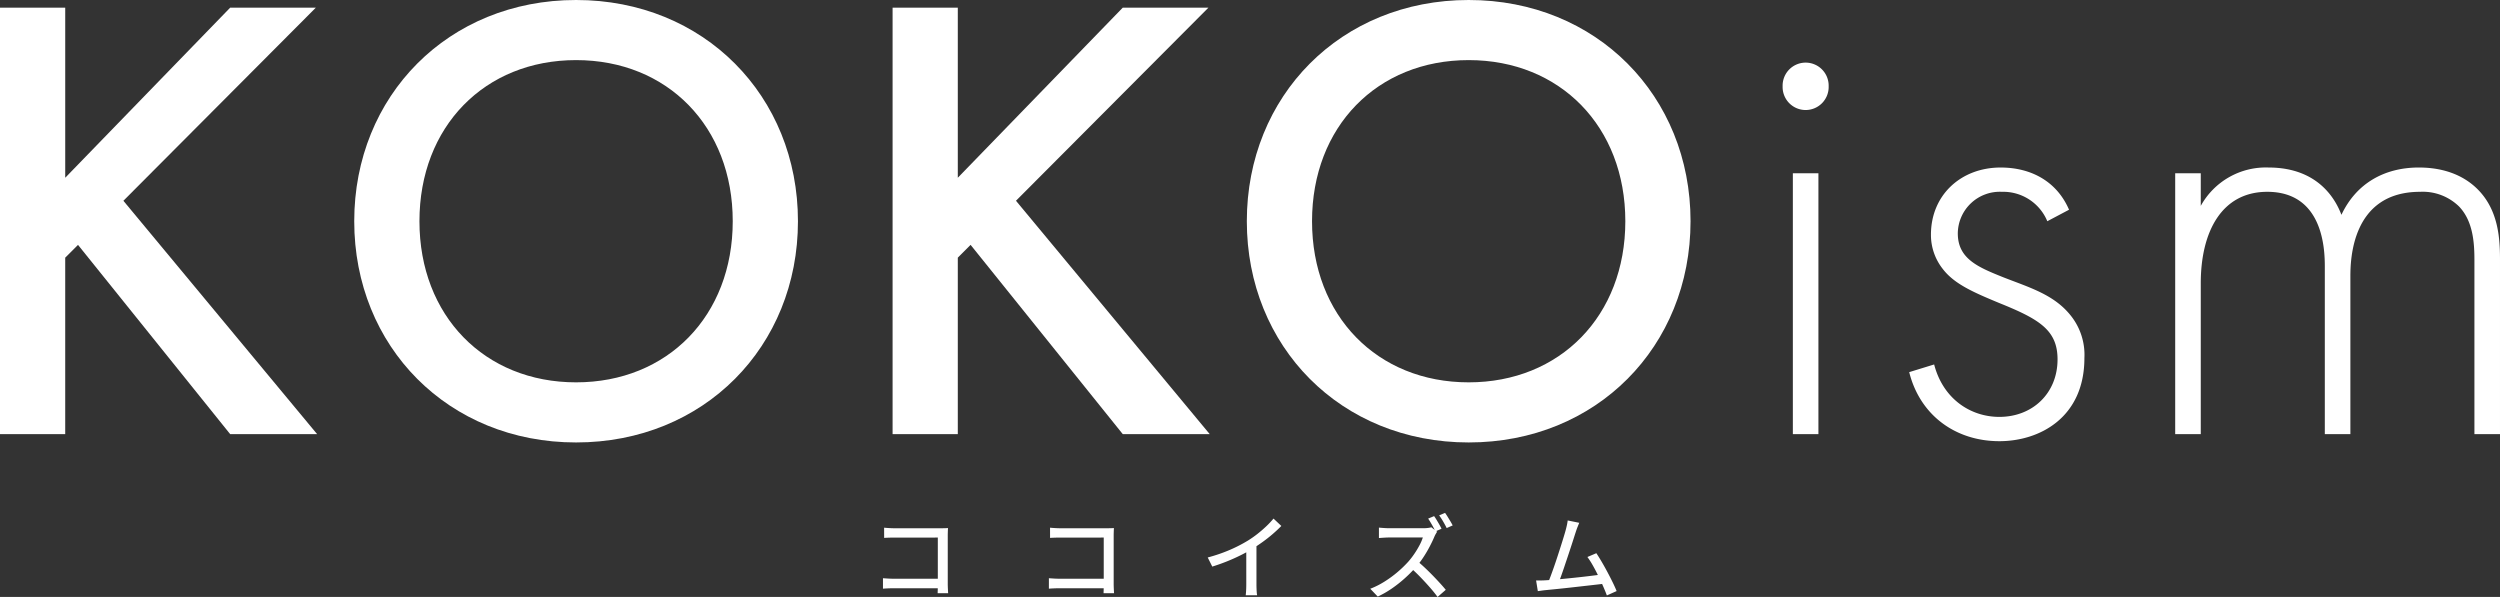
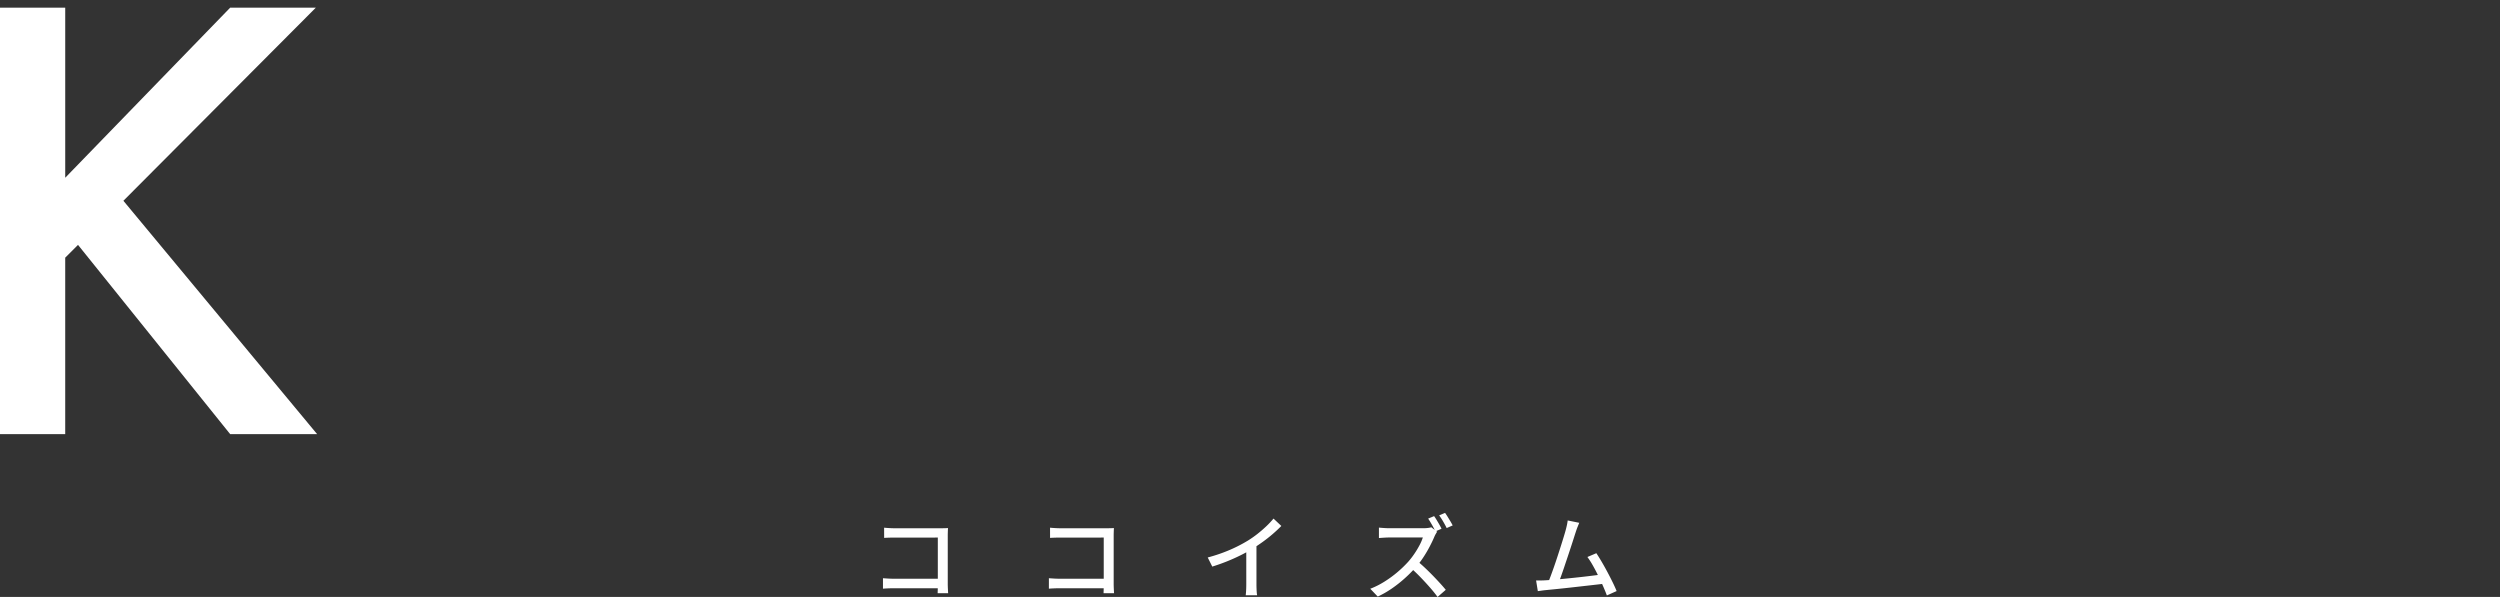
<svg xmlns="http://www.w3.org/2000/svg" width="515.31" height="123.048" viewBox="0 0 515.31 123.048">
  <rect x="0" y="0" width="515.31" height="123.048" fill="#333333" stroke="none" />
  <defs>
    <clipPath id="clip-path">
-       <rect id="長方形_39700" data-name="長方形 39700" width="515.31" height="91.199" transform="translate(0 0)" fill="none" />
-     </clipPath>
+       </clipPath>
  </defs>
  <g id="グループ_188471" data-name="グループ 188471" transform="translate(-462 -499)">
    <path id="パス_188376" data-name="パス 188376" d="M-74.477-13.229q.5.049,1.115.083t1.083.034h9.448q.381,0,.821-.011t.7-.03q-.019.325-.034.772t-.015.821v9.827q0,.5.029,1.1t.05.909h-2.165q.01-.308.024-.792t.014-1v-9.678H-72.27q-.562,0-1.2.019t-1,.049Zm-.236,10.414q.417.03,1.013.068t1.2.038h10.225V-.748H-72.436q-.566,0-1.211.025t-1.066.066Zm34.436-10.414q.5.049,1.115.083t1.083.034h9.448q.381,0,.821-.011t.7-.03q-.019.325-.034.772t-.015.821v9.827q0,.5.028,1.1t.05.909h-2.165q.01-.308.024-.792t.014-1v-9.678H-38.07q-.562,0-1.2.019t-1,.049Zm-.236,10.414q.417.03,1.013.068t1.2.038h10.225V-.748H-38.236q-.566,0-1.211.025t-1.066.066ZM-7.774-7.091A31.969,31.969,0,0,0-3.165-8.678a29.492,29.492,0,0,0,3.686-1.9A21.034,21.034,0,0,0,2.478-11.95q.963-.759,1.821-1.573a17.281,17.281,0,0,0,1.488-1.587L7.4-13.586q-.835.849-1.81,1.689T3.541-10.287q-1.072.771-2.185,1.461Q.3-8.19-1.028-7.53T-3.835-6.276q-1.483.593-3,1.064ZM.173-9.6l2.1-.555v8.618q0,.381.015.822t.044.82A3.852,3.852,0,0,0,2.415.7H.055Q.084.488.114.109t.045-.82q.015-.441.015-.822Zm38.716-6.017q.247.344.537.822t.559.952q.269.475.435.829l-1.245.543q-.287-.581-.71-1.325t-.8-1.308Zm2.26-.665q.255.353.549.829t.572.942q.278.465.447.813l-1.234.543q-.3-.614-.728-1.348a13.366,13.366,0,0,0-.823-1.266Zm-1.634,3.884q-.1.14-.275.441a4.648,4.648,0,0,0-.278.545q-.382.916-.966,2.038a25.642,25.642,0,0,1-1.311,2.23,18.025,18.025,0,0,1-1.53,2.021A28.908,28.908,0,0,1,32.835-2.79a26.066,26.066,0,0,1-2.665,2.1A19.869,19.869,0,0,1,27.273.97L25.731-.641a17.172,17.172,0,0,0,2.969-1.5A22.861,22.861,0,0,0,31.369-4.1a23.3,23.3,0,0,0,2.176-2.1A16.368,16.368,0,0,0,34.79-7.806a18.568,18.568,0,0,0,1.076-1.776,9.375,9.375,0,0,0,.7-1.628H29.576q-.36,0-.783.024t-.778.05l-.5.036v-2.148q.191.021.573.051t.8.053q.413.023.7.023h7.057a7.7,7.7,0,0,0,.976-.056,3.956,3.956,0,0,0,.686-.137ZM35.4-6.368q.764.62,1.592,1.4t1.633,1.608q.806.829,1.5,1.591T41.294-.423L39.606,1.048Q38.92.106,38-.942t-1.937-2.1Q35.045-4.093,34.011-5Zm33.407-7.869q-.159.383-.341.838t-.385,1.078q-.165.5-.431,1.339t-.6,1.851q-.33,1.013-.692,2.088t-.7,2.086q-.343,1.01-.635,1.822t-.5,1.3l-2.2.072q.249-.579.577-1.457t.7-1.935q.368-1.057.731-2.169t.692-2.15q.329-1.038.59-1.892t.4-1.374q.184-.693.272-1.127t.139-.857Zm3.521,6.263q.5.748,1.1,1.766t1.187,2.125q.591,1.107,1.089,2.127t.807,1.789L74.5.735q-.3-.812-.77-1.888T72.7-3.363Q72.149-4.5,71.574-5.505a15.571,15.571,0,0,0-1.088-1.684Zm-10.5,5.588Q62.5-2.422,63.45-2.5t2.06-.182q1.11-.108,2.263-.229t2.252-.249q1.1-.128,2.029-.246t1.555-.2l.487,1.9q-.672.087-1.654.2l-2.122.24-2.333.264q-1.193.136-2.328.258t-2.1.216q-.961.094-1.622.162-.361.03-.8.093t-.869.121l-.357-2.2q.455.008.97,0T61.829-2.386Z" transform="translate(718.714 621)" fill="#fff" />
    <g id="グループ_188373" data-name="グループ 188373" transform="translate(462 499)">
      <path id="パス_188369" data-name="パス 188369" d="M47.444,1.581l-34,35.057V1.581H0v87.9H13.442V53.111l2.637-2.636,31.365,39.01H65.368l-39.933-48.1L65.1,1.581Z" fill="#fff" />
      <g id="グループ_188372" data-name="グループ 188372">
        <g id="グループ_188371" data-name="グループ 188371" clip-path="url(#clip-path)">
          <path id="パス_188370" data-name="パス 188370" d="M164.477,45.6c0,25.831-19.373,45.6-45.731,45.6S73.015,71.43,73.015,45.6,92.389,0,118.746,0s45.731,19.768,45.731,45.6m-13.442,0c0-19.5-13.442-33.211-32.289-33.211S86.458,26.094,86.458,45.6,99.9,78.81,118.746,78.81,151.035,65.1,151.035,45.6" fill="#fff" />
          <path id="パス_188371" data-name="パス 188371" d="M197.426,36.638l34-35.056h17.66l-39.669,39.8,39.933,48.1H231.428l-31.365-39.01-2.637,2.636V89.486H183.984V1.582h13.442Z" fill="#fff" />
          <path id="パス_188372" data-name="パス 188372" d="M348.461,45.6c0,25.831-19.373,45.6-45.731,45.6S257,71.43,257,45.6,276.373,0,302.73,0s45.731,19.768,45.731,45.6m-13.442,0c0-19.5-13.442-33.211-32.289-33.211S270.442,26.094,270.442,45.6,283.884,78.81,302.73,78.81,335.019,65.1,335.019,45.6" fill="#fff" />
          <path id="パス_188373" data-name="パス 188373" d="M367.44,17.792a4.747,4.747,0,1,1,9.49,0,4.747,4.747,0,1,1-9.49,0m7.381,71.694H369.55V35.715h5.271Z" fill="#fff" />
          <path id="パス_188374" data-name="パス 188374" d="M422,45.6a9.831,9.831,0,0,0-9.356-6.062,8.66,8.66,0,0,0-9.094,8.566c0,5.272,4.218,6.985,9.489,9.094,5.4,2.108,10.411,3.558,13.838,7.907a12.941,12.941,0,0,1,2.768,8.7c0,12.256-9.226,17.133-17.529,17.133-8.962,0-16.342-5.272-18.582-14.233l5.14-1.582c1.845,7.117,7.512,10.807,13.442,10.807,6.854,0,11.993-4.876,11.993-11.861,0-6.063-3.822-8.3-11.993-11.6-5.4-2.24-9.357-3.953-11.729-7.117a11.284,11.284,0,0,1-2.372-6.984c0-8.171,6.194-13.838,14.365-13.838,6.326,0,11.6,2.9,14.1,8.7Z" fill="#fff" />
-           <path id="パス_188375" data-name="パス 188375" d="M448.36,35.715h5.271v6.721a15.31,15.31,0,0,1,13.97-7.907c10.543,0,13.97,6.985,15.024,9.752,3.031-6.457,8.83-9.752,15.947-9.752,5.931,0,9.752,2.109,12.124,4.481,4.35,4.349,4.613,10.28,4.613,14.629V89.486h-5.271V53.639c0-3.559-.264-8.04-3.163-11.071a10.7,10.7,0,0,0-8.039-3.031c-14.234,0-14.366,14.233-14.366,17.528V89.486H479.2V54.957c0-3.427-.264-15.42-11.861-15.42-9.358,0-13.707,8.171-13.707,18.846v31.1H448.36Z" fill="#fff" />
        </g>
      </g>
    </g>
  </g>
</svg>